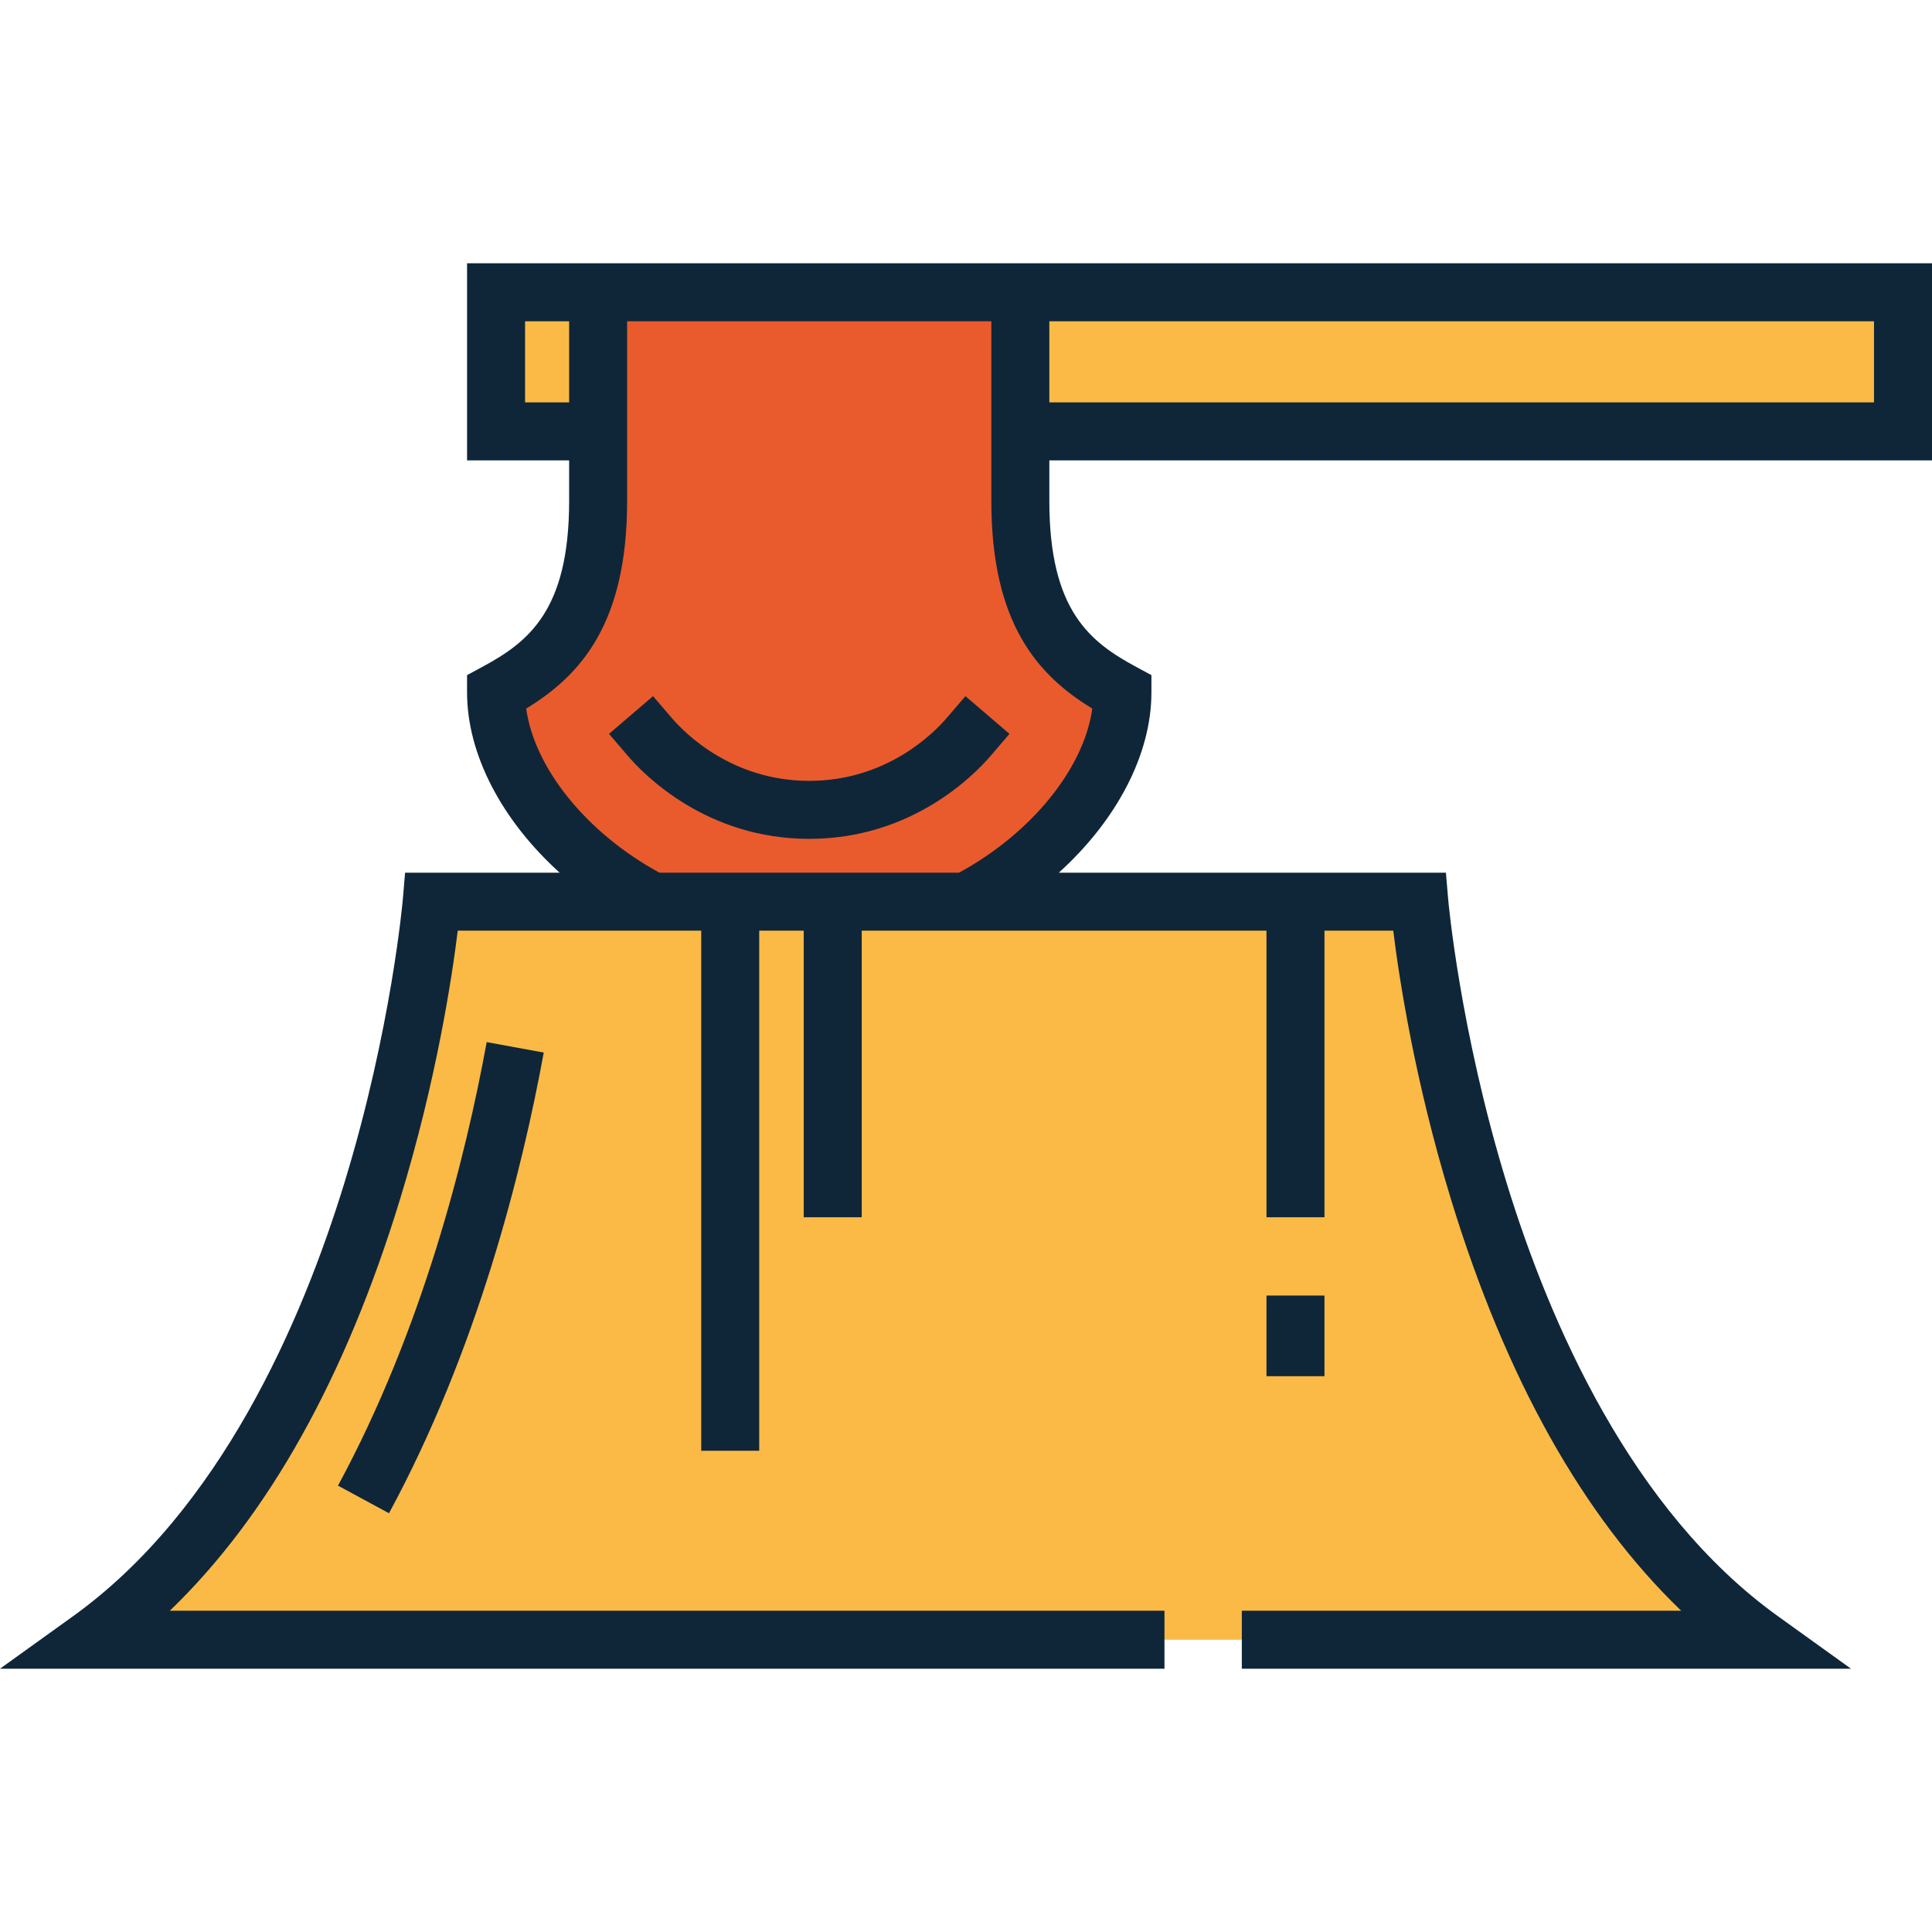
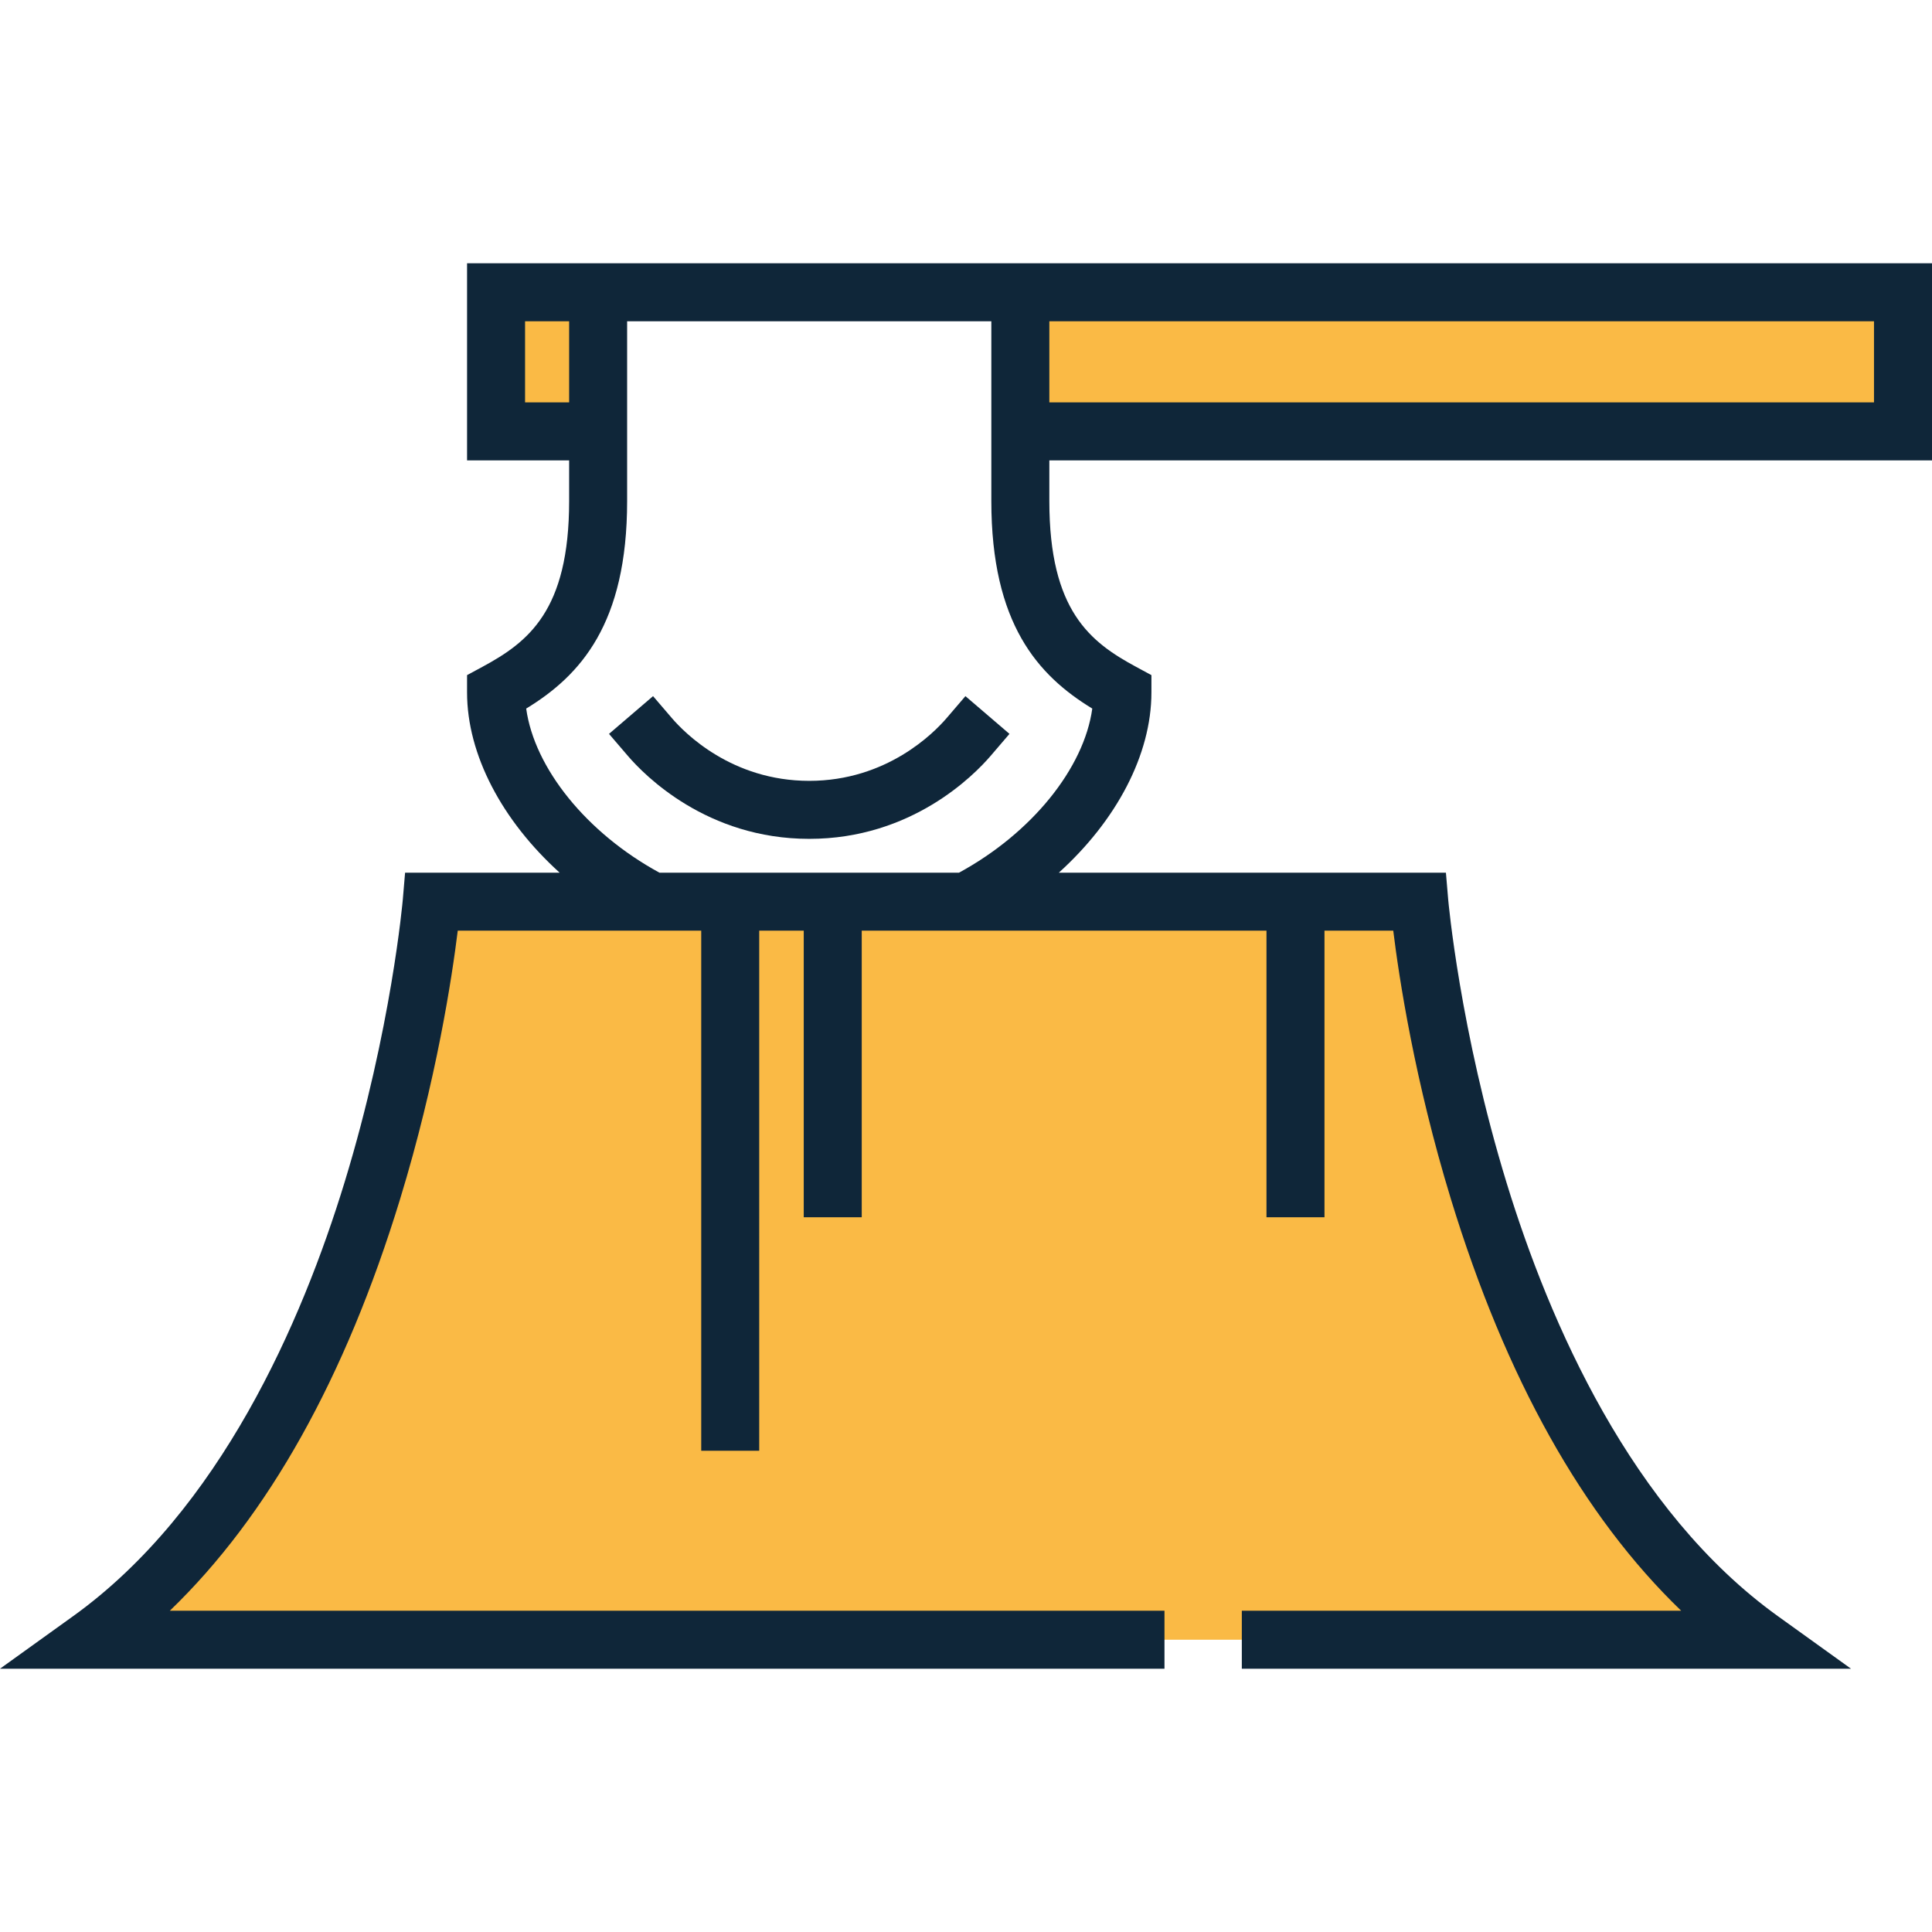
<svg xmlns="http://www.w3.org/2000/svg" version="1.1" id="Capa_1" viewBox="0 0 499.64 499.64" xml:space="preserve" width="512" height="512">
  <g>
    <path style="fill:#FABA45;" d="M301.149,424.051H23.287c76.877-55.251,88.364-190.866,88.364-190.866h255.39   c0,0,11.486,135.615,88.364,190.866H321.151" />
-     <path style="fill:#E95B2D;" d="M168.678,233.185h81.204c24.143-12.473,40.391-34.543,40.391-54.116   c-15.615-8.431-26.399-19.68-26.399-49.488V75.589H209.28h-54.594v53.991c0,29.808-10.784,41.058-26.398,49.488   C128.288,198.642,144.534,220.712,168.678,233.185z" />
    <rect x="128.288" y="75.589" style="fill:#FABA45;" width="26.399" height="35.972" />
    <rect x="263.873" y="75.589" style="fill:#FABA45;" width="228.267" height="35.972" />
-     <path style="fill:#0F2639;" d="M100.599,391.344c22.748-42.027,34.32-87.985,40.022-119.138l-14.754-2.701   c-5.507,30.085-16.649,74.404-38.46,114.699L100.599,391.344z" />
-     <rect x="327.526" y="335.047" style="fill:#0F2639;" width="15" height="20.854" />
    <path style="fill:#0F2639;" d="M499.64,119.061V68.089H271.373h-15h-94.187h-15h-26.398v50.972h26.398v10.52   c0,28.408-10.625,36.497-22.462,42.889l-3.937,2.126v4.474c0,16.133,9.091,33.181,23.946,46.616H104.76l-0.582,6.867   c-0.027,0.331-2.944,33.565-15.052,73.153C78.075,341.836,56.924,390.64,18.91,417.96L0,431.551h301.149v-15H43.924   c25.401-24.46,45.387-60.163,59.546-106.458c9.393-30.713,13.423-57.326,14.91-69.407h48.475h14.49v134.492h15V240.685h11.512   v74.11h15v-74.11h28.849h75.821v74.11h15v-74.11h17.786c1.487,12.081,5.516,38.694,14.909,69.407   c14.159,46.296,34.145,81.998,59.547,106.458H321.151v15h157.541l-18.91-13.59c-37.938-27.266-59.075-75.935-70.127-111.962   c-12.152-39.62-15.112-73.115-15.141-73.446l-0.582-6.867H273.825c14.857-13.436,23.947-30.484,23.947-46.616v-4.474l-3.936-2.125   c-11.838-6.391-22.463-14.48-22.463-42.889v-10.52H499.64z M271.373,83.089H484.64v20.972H271.373V83.089z M135.788,104.061V83.089   h11.398v20.972H135.788z M282.478,183.248c-2.127,15.409-15.634,32.192-34.461,42.437h-77.476   c-18.826-10.245-32.333-27.028-34.46-42.437c14.039-8.559,26.104-21.922,26.104-53.667v-10.52V83.089h94.187v35.972v10.52   C256.373,161.326,268.439,174.689,282.478,183.248z" />
    <path style="fill:#0F2639;" d="M244.792,185.725c-3.26,3.804-15.454,16.214-35.512,16.214c-20.059,0-32.254-12.411-35.513-16.214   l-4.881-5.695l-11.39,9.761l4.88,5.695c4.314,5.033,20.442,21.454,46.903,21.454c26.46,0,42.589-16.421,46.902-21.454l4.88-5.695   l-11.39-9.761L244.792,185.725z" />
  </g>
</svg>